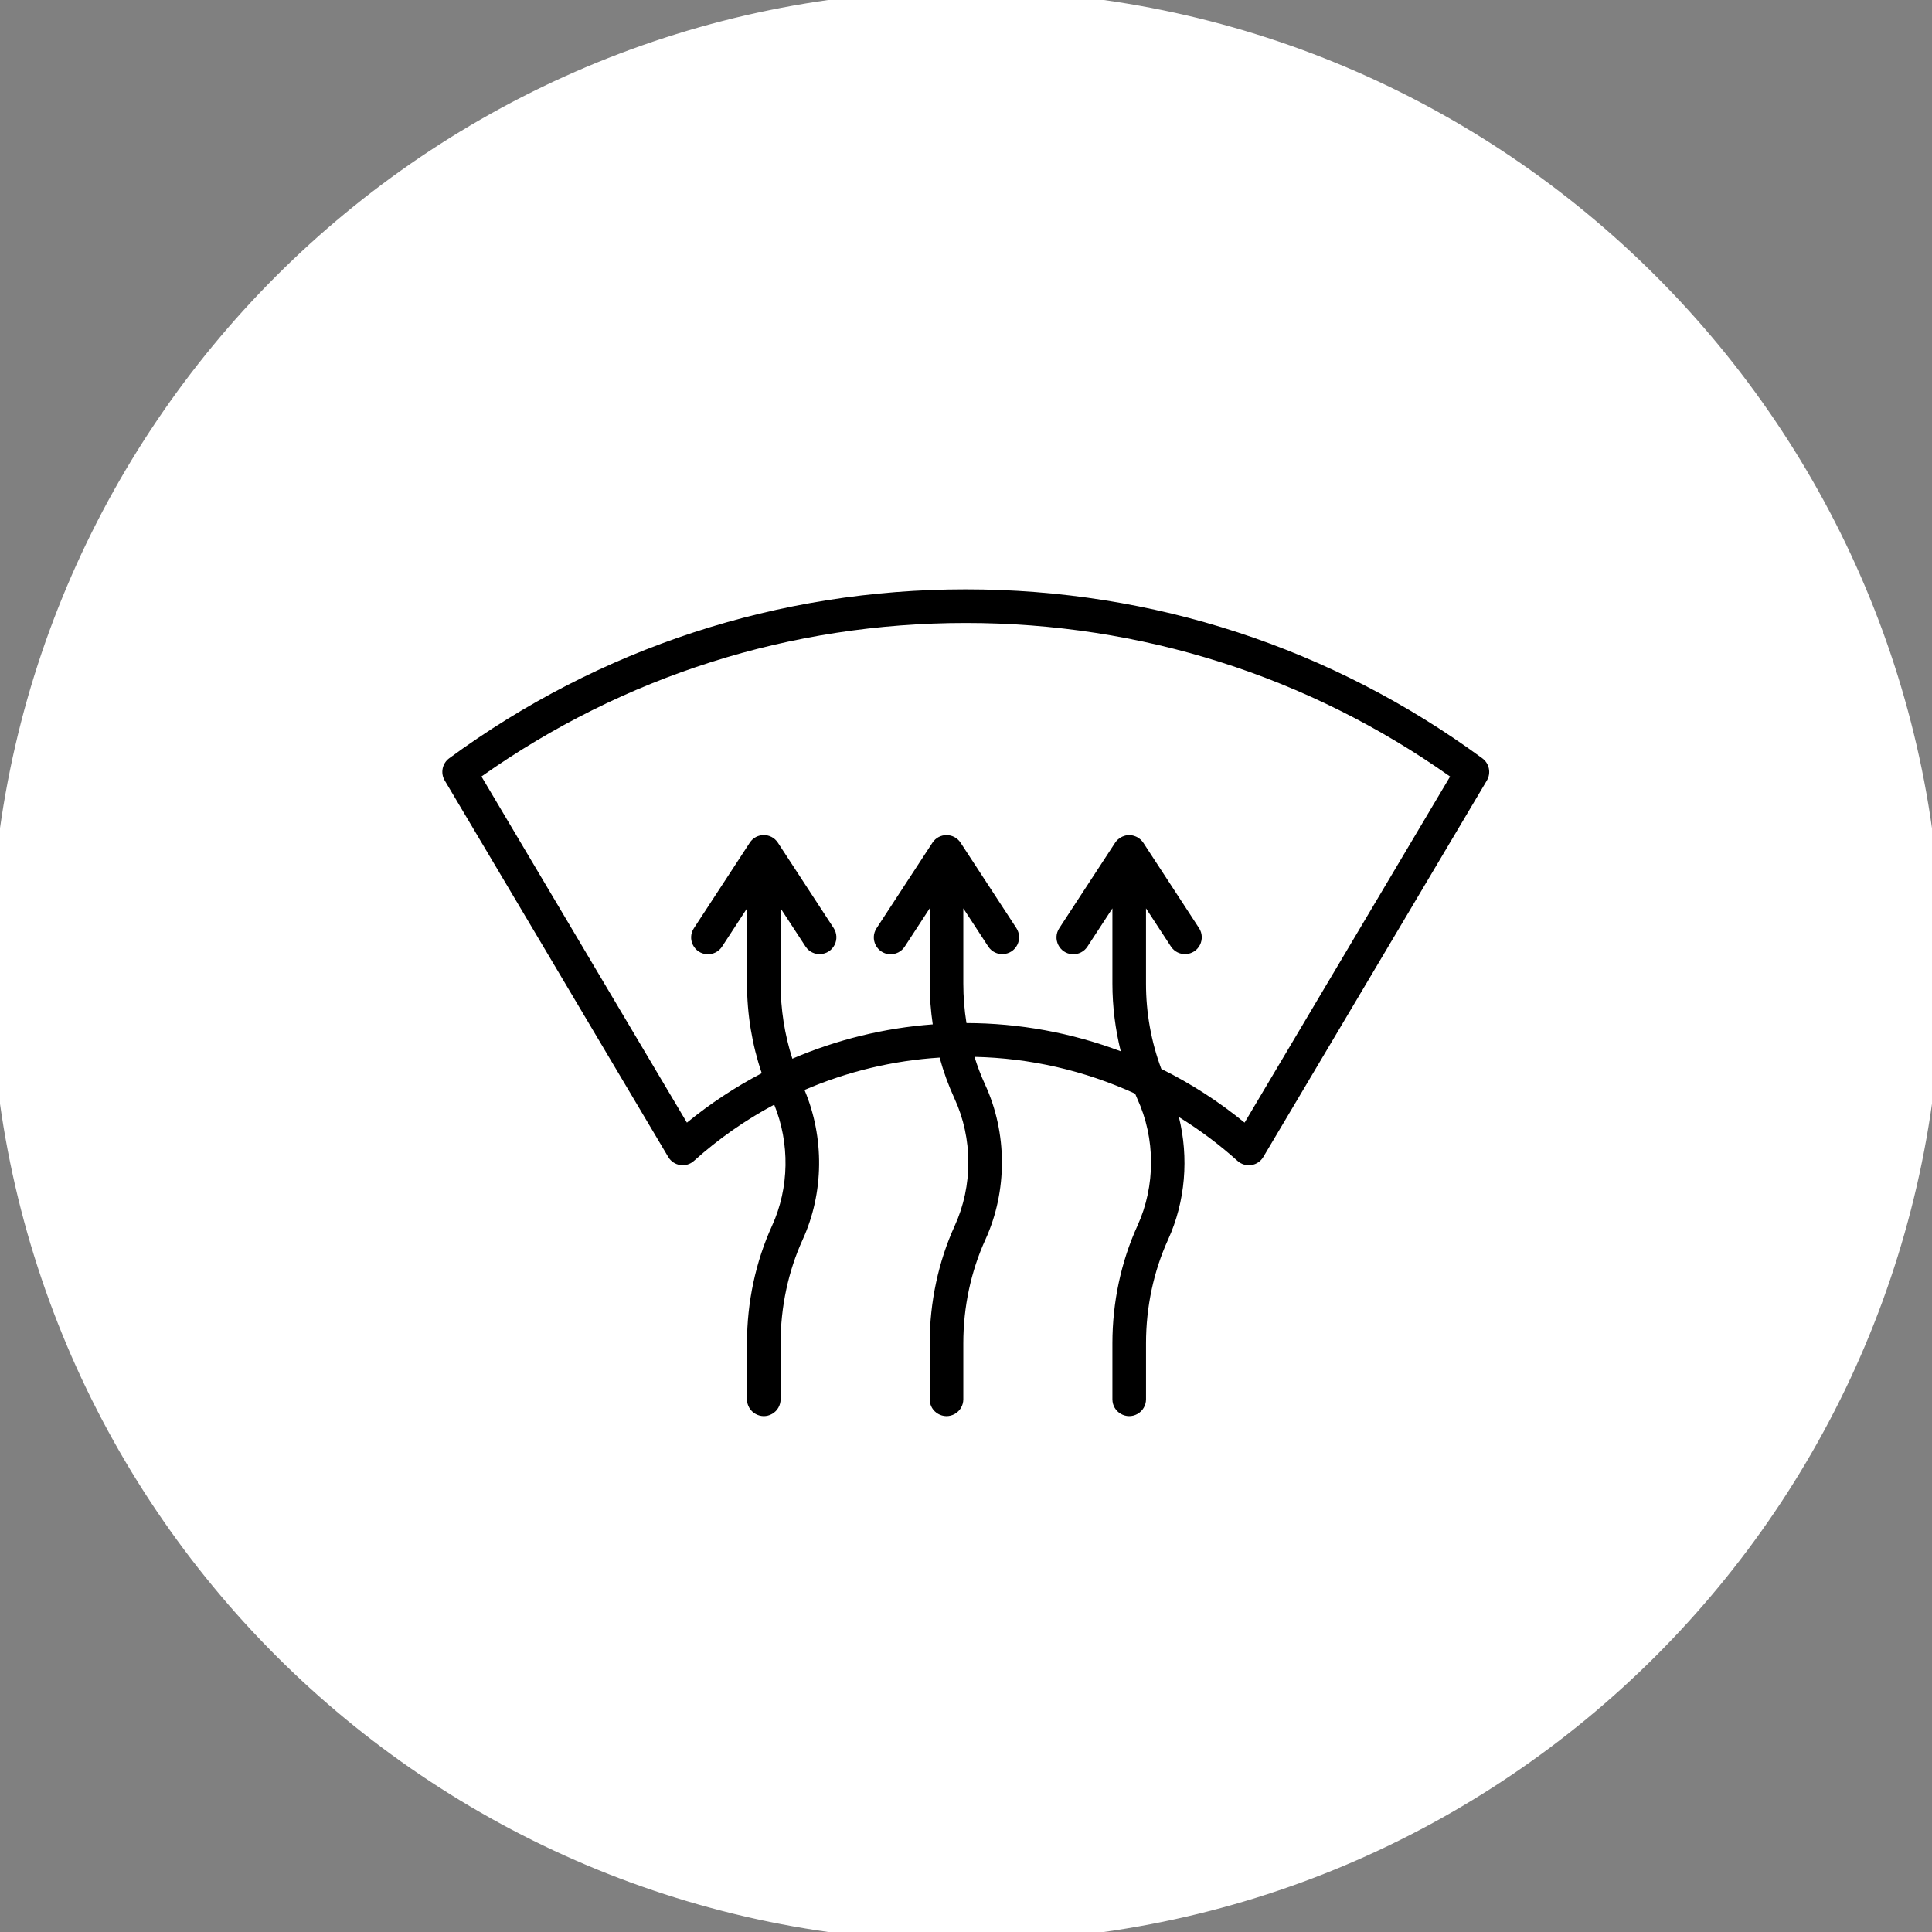
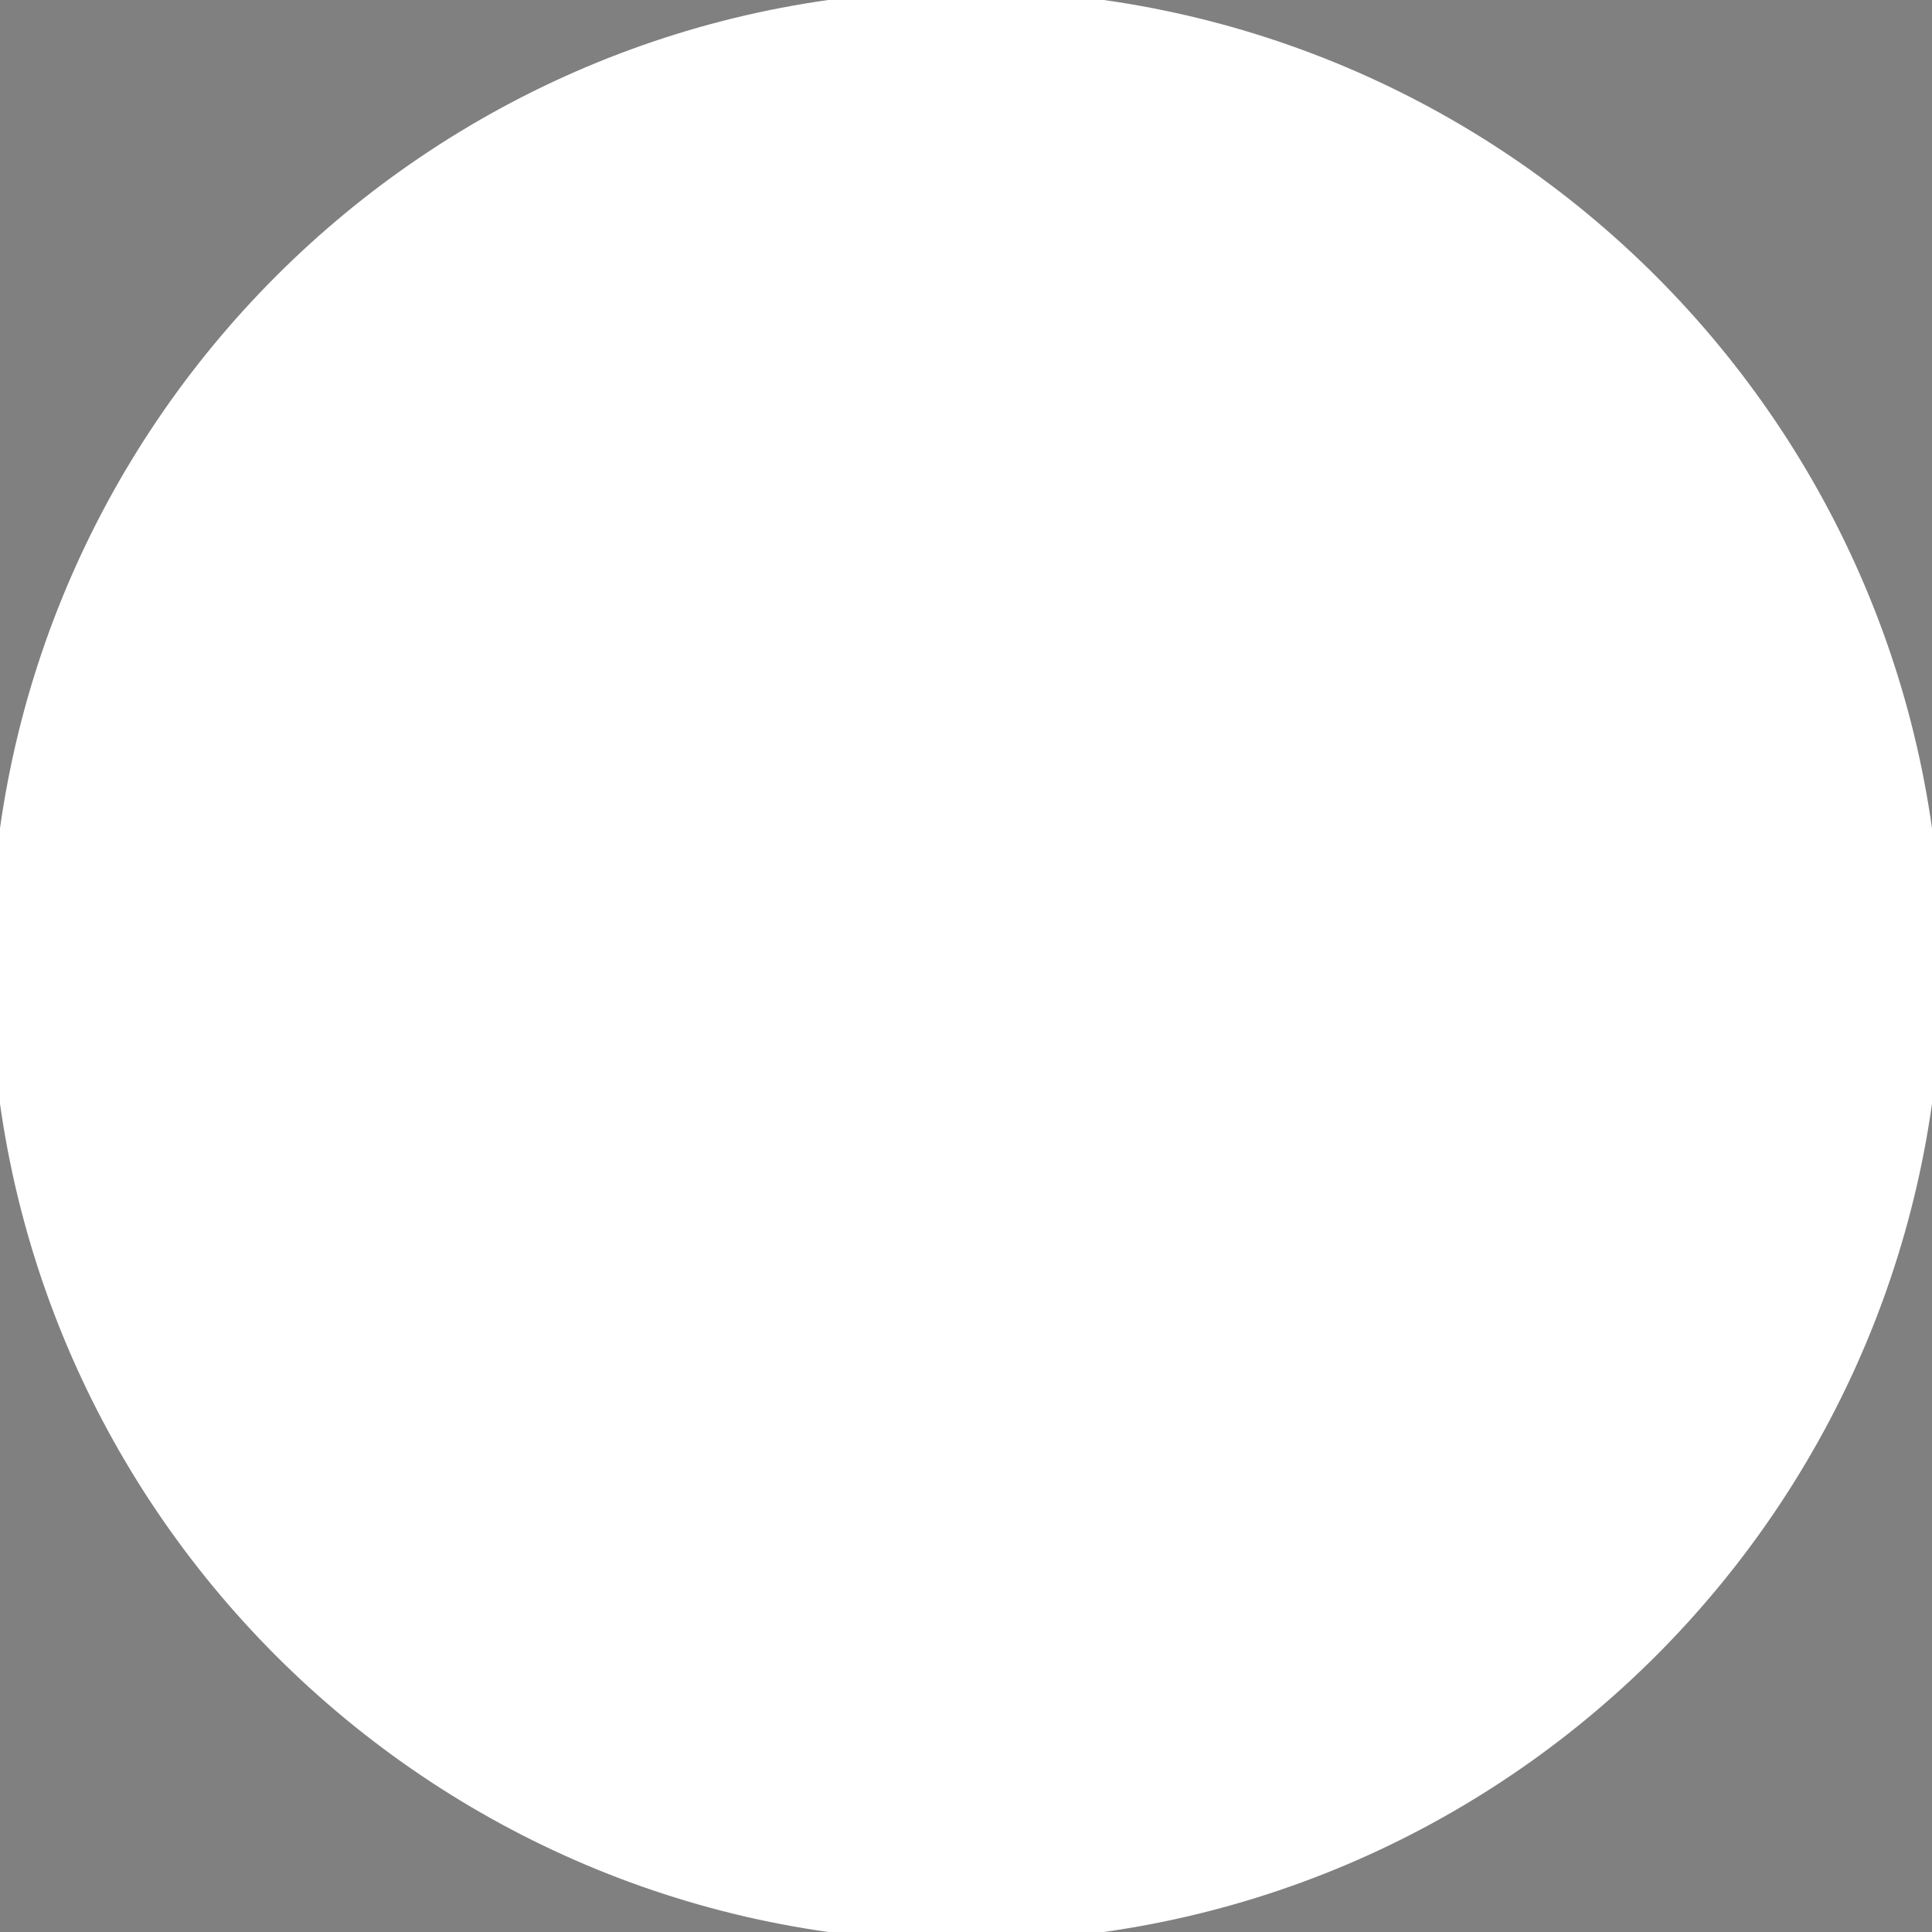
<svg xmlns="http://www.w3.org/2000/svg" viewBox="0 0 100.00 100.00" data-guides="{&quot;vertical&quot;:[],&quot;horizontal&quot;:[]}">
  <rect x="0" y="0" width="100.00" height="100.00" fill="#808080" stroke="none" />
  <defs />
  <path fill="#ffffff" stroke="#ffffff" fill-opacity="1" stroke-width="1" stroke-opacity="1" color="rgb(51, 51, 51)" fill-rule="evenodd" x="0" y="0" width="100" height="100" rx="50" ry="50" id="tSvg3e194e8594" title="Rectangle 1" d="M0 50C0 22.386 22.386 0 50 0C50 0 50 0 50 0C77.614 0 100 22.386 100 50C100 50 100 50 100 50C100 77.614 77.614 100 50 100C50 100 50 100 50 100C22.386 100 0 77.614 0 50Z" style="transform-origin: -5900px -4900px;" />
-   <path fill="#000000" stroke="#000000" fill-opacity="1" stroke-width="0" stroke-opacity="1" color="rgb(51, 51, 51)" fill-rule="evenodd" id="tSvg427f747505" title="Path 1" d="M76.726 39.251C68.932 33.529 59.685 30.504 49.987 30.504C40.29 30.504 31.044 33.528 23.25 39.249C22.89 39.514 22.789 40.01 23.017 40.395C26.874 46.891 30.731 53.388 34.588 59.885C34.867 60.357 35.51 60.455 35.918 60.088C37.18 58.953 38.575 57.975 40.073 57.176C40.886 59.168 40.856 61.482 39.962 63.442C39.113 65.303 38.664 67.404 38.664 69.519C38.664 70.489 38.664 71.458 38.664 72.427C38.664 73.097 39.389 73.516 39.969 73.181C40.239 73.025 40.404 72.738 40.404 72.427C40.404 71.458 40.404 70.489 40.404 69.519C40.404 67.652 40.799 65.8 41.545 64.165C42.652 61.741 42.676 58.87 41.641 56.416C43.858 55.46 46.224 54.893 48.634 54.74C48.832 55.467 49.09 56.175 49.404 56.86C50.355 58.919 50.36 61.38 49.418 63.443C48.569 65.304 48.121 67.405 48.121 69.52C48.121 70.489 48.121 71.459 48.121 72.428C48.121 73.098 48.846 73.516 49.426 73.181C49.695 73.026 49.861 72.739 49.861 72.428C49.861 71.459 49.861 70.489 49.861 69.52C49.861 67.652 50.255 65.801 51.002 64.166C52.151 61.648 52.145 58.644 50.985 56.131C50.773 55.667 50.59 55.19 50.44 54.703C53.312 54.763 56.142 55.411 58.754 56.608C58.791 56.692 58.824 56.777 58.861 56.86C59.812 58.918 59.816 61.379 58.875 63.443C58.026 65.303 57.578 67.405 57.578 69.52C57.578 70.489 57.578 71.459 57.578 72.428C57.578 73.098 58.303 73.516 58.883 73.181C59.152 73.026 59.318 72.739 59.318 72.428C59.318 71.459 59.318 70.489 59.318 69.52C59.318 67.652 59.712 65.801 60.458 64.166C61.36 62.19 61.54 59.919 61.019 57.817C62.098 58.482 63.114 59.242 64.056 60.09C64.25 60.264 64.512 60.342 64.77 60.303C65.027 60.264 65.254 60.111 65.387 59.887C69.244 53.391 73.102 46.894 76.96 40.398C77.188 40.013 77.087 39.517 76.726 39.251ZM64.419 58.107C63.092 57.02 61.646 56.087 60.109 55.326C59.584 53.914 59.316 52.419 59.317 50.912C59.317 49.614 59.317 48.316 59.317 47.017C59.747 47.676 60.178 48.334 60.608 48.993C60.977 49.552 61.812 49.502 62.112 48.903C62.249 48.627 62.231 48.3 62.065 48.042C61.102 46.567 60.139 45.093 59.176 43.618C59.175 43.617 59.174 43.616 59.173 43.614C59.136 43.56 59.093 43.51 59.046 43.465C59.032 43.452 59.018 43.442 59.004 43.43C58.968 43.399 58.928 43.372 58.887 43.347C58.869 43.337 58.851 43.327 58.832 43.317C58.79 43.297 58.745 43.279 58.7 43.266C58.682 43.26 58.665 43.253 58.646 43.249C58.581 43.233 58.514 43.224 58.447 43.224C58.379 43.224 58.313 43.234 58.248 43.249C58.23 43.253 58.212 43.26 58.194 43.266C58.129 43.285 58.066 43.313 58.007 43.347C57.966 43.372 57.927 43.4 57.891 43.43C57.877 43.442 57.862 43.452 57.849 43.465C57.801 43.51 57.759 43.56 57.722 43.615C57.721 43.616 57.72 43.617 57.719 43.619C56.755 45.093 55.792 46.568 54.829 48.042C54.46 48.601 54.834 49.35 55.503 49.39C55.816 49.409 56.116 49.258 56.286 48.994C56.717 48.335 57.147 47.676 57.578 47.017C57.578 48.316 57.578 49.614 57.578 50.913C57.578 52.099 57.728 53.279 58.01 54.414C55.457 53.452 52.752 52.958 50.024 52.953C49.916 52.279 49.861 51.596 49.861 50.913C49.861 49.614 49.861 48.316 49.861 47.017C50.291 47.676 50.721 48.335 51.152 48.994C51.521 49.553 52.357 49.502 52.656 48.903C52.794 48.628 52.776 48.301 52.609 48.042C51.646 46.568 50.683 45.093 49.72 43.619C49.376 43.094 48.607 43.094 48.263 43.619C47.3 45.093 46.337 46.568 45.373 48.042C45.004 48.601 45.379 49.35 46.047 49.39C46.361 49.409 46.66 49.258 46.83 48.994C47.261 48.335 47.691 47.676 48.121 47.017C48.121 48.316 48.121 49.614 48.121 50.913C48.121 51.62 48.177 52.325 48.279 53.021C45.775 53.208 43.319 53.808 41.012 54.798C40.61 53.542 40.405 52.231 40.405 50.913C40.405 49.614 40.405 48.316 40.405 47.018C40.835 47.676 41.265 48.335 41.696 48.994C42.065 49.553 42.9 49.502 43.2 48.903C43.337 48.628 43.319 48.301 43.153 48.042C42.19 46.568 41.227 45.093 40.264 43.619C40.263 43.618 40.262 43.617 40.261 43.615C39.918 43.093 39.152 43.093 38.809 43.615C38.809 43.617 38.807 43.618 38.807 43.619C37.844 45.093 36.881 46.568 35.918 48.042C35.548 48.601 35.923 49.35 36.591 49.39C36.905 49.409 37.204 49.258 37.375 48.994C37.805 48.335 38.235 47.676 38.665 47.018C38.665 48.316 38.665 49.614 38.665 50.913C38.665 52.501 38.928 54.079 39.428 55.549C38.053 56.267 36.755 57.124 35.555 58.107C32.01 52.135 28.465 46.163 24.92 40.191C32.278 34.989 40.927 32.244 49.987 32.244C59.049 32.244 67.699 34.99 75.057 40.193C71.511 46.164 67.965 52.136 64.419 58.107Z" />
</svg>